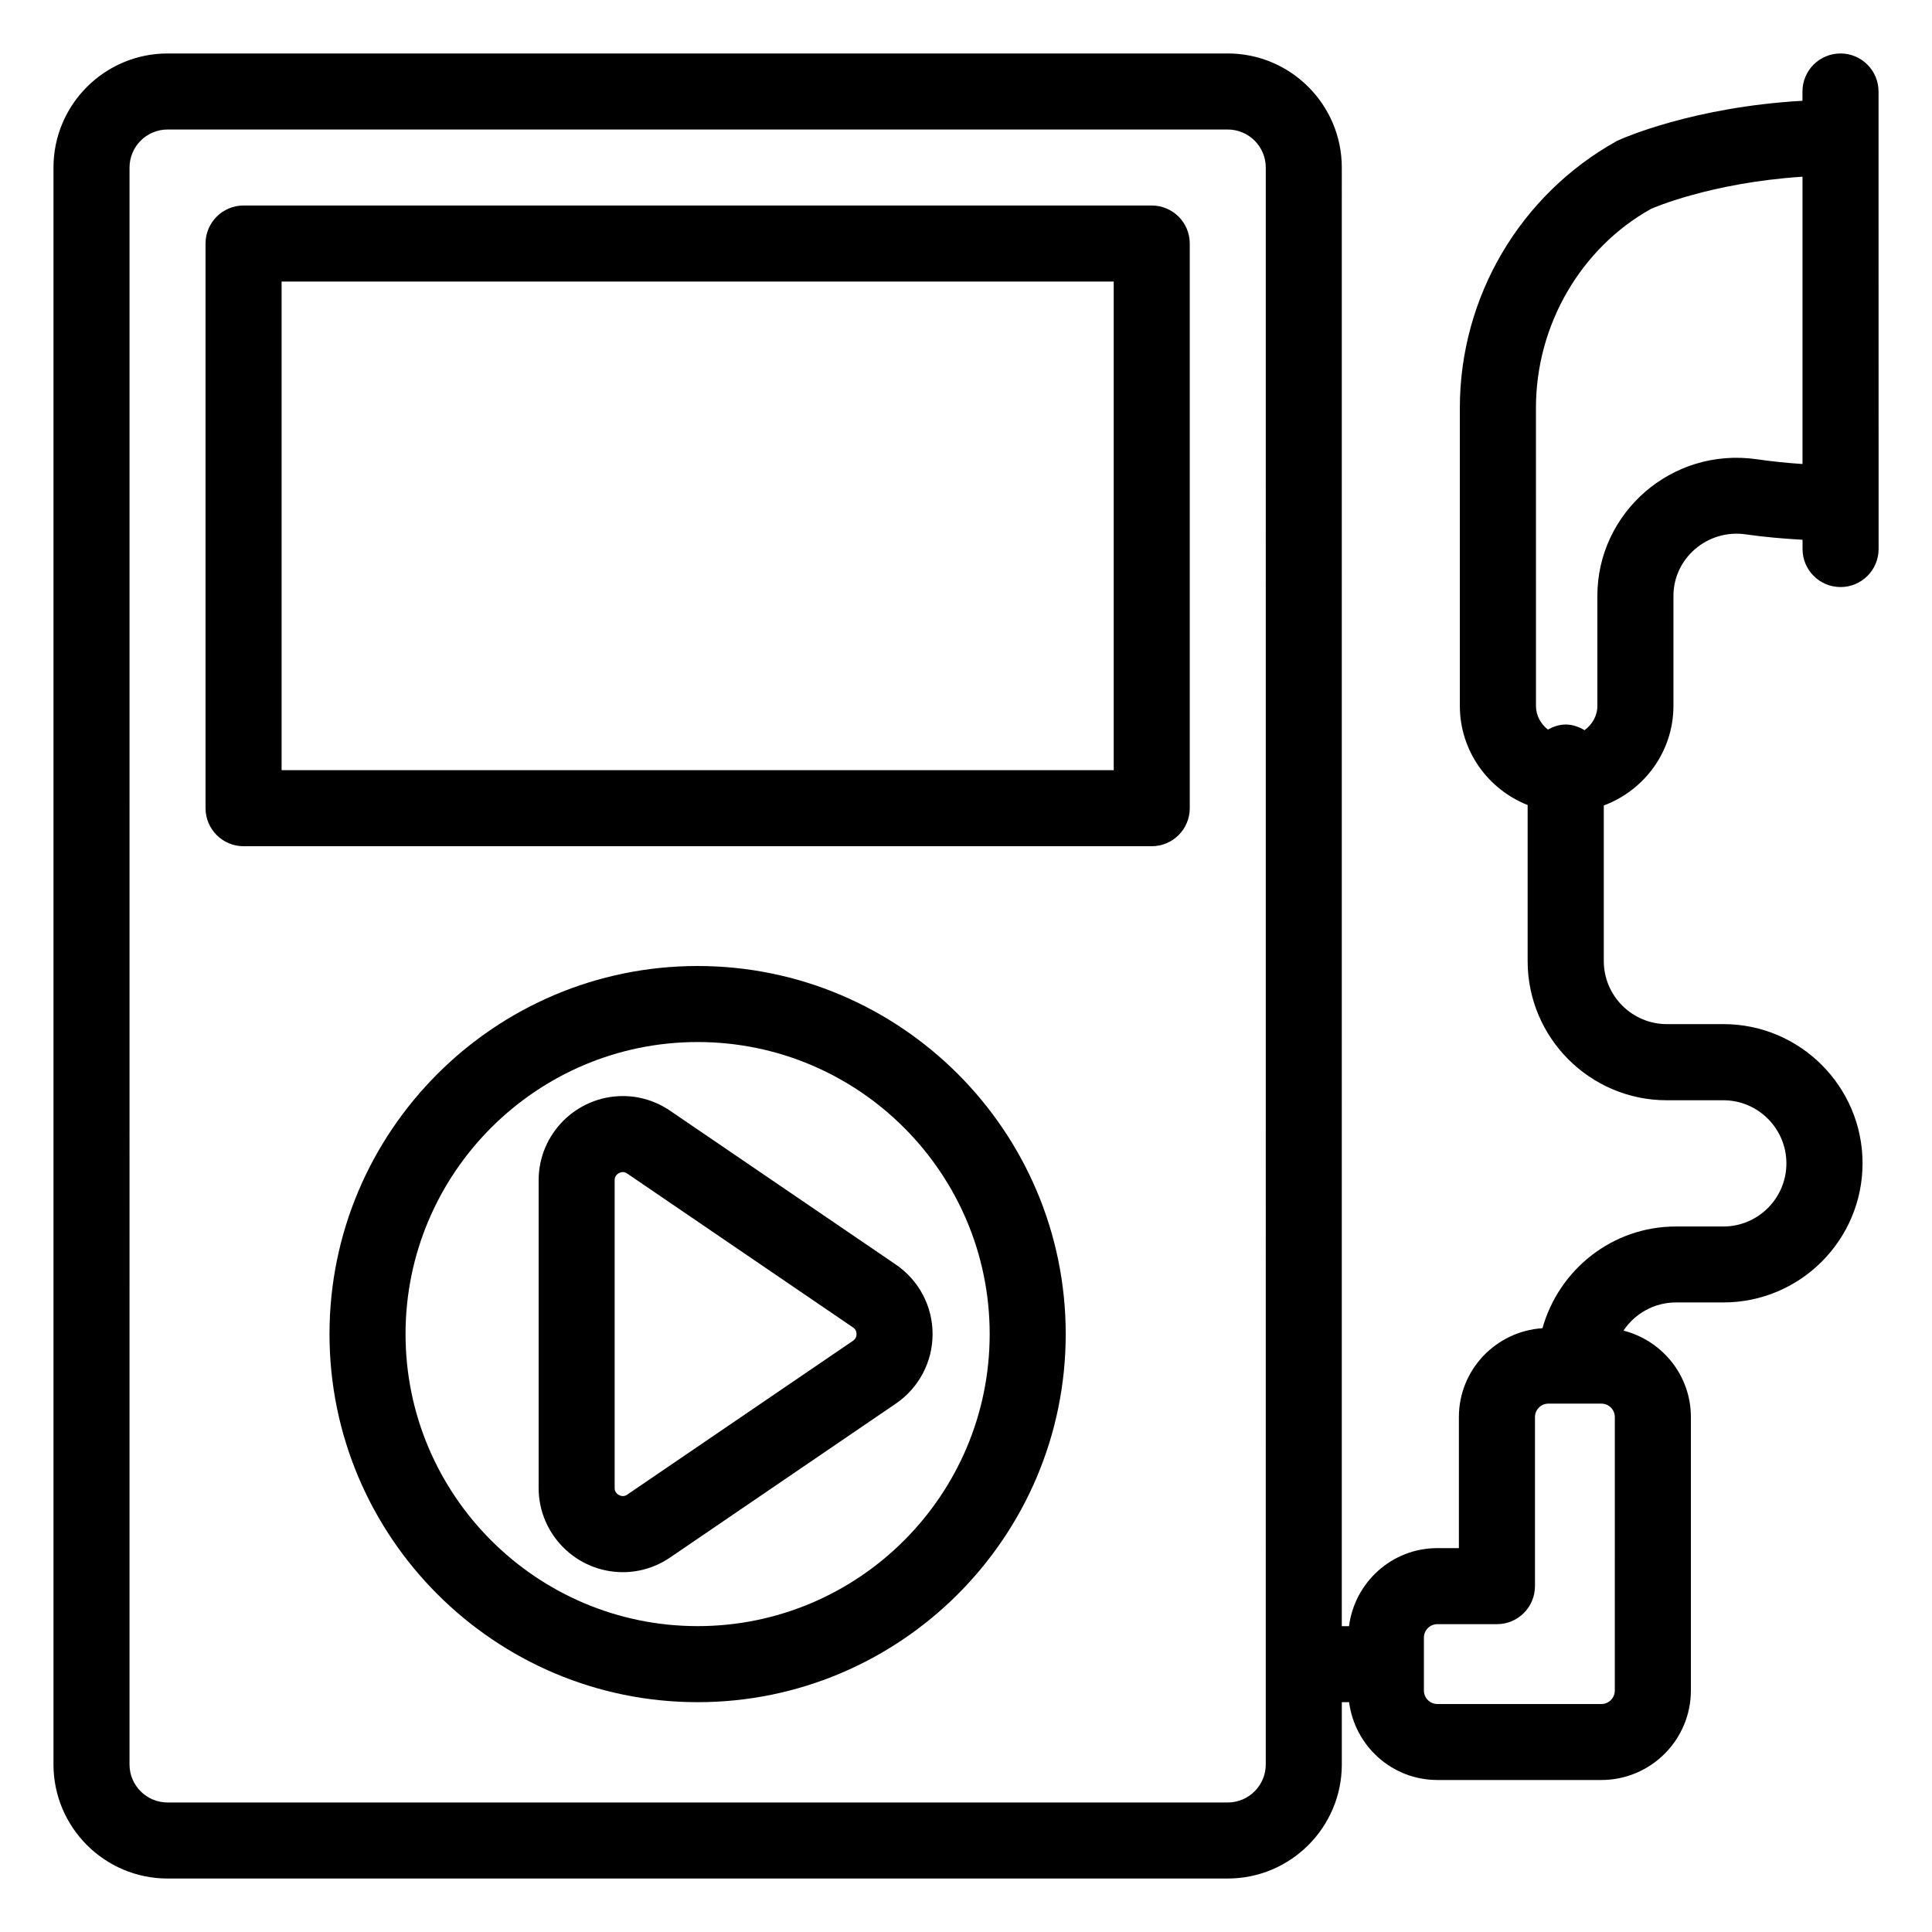
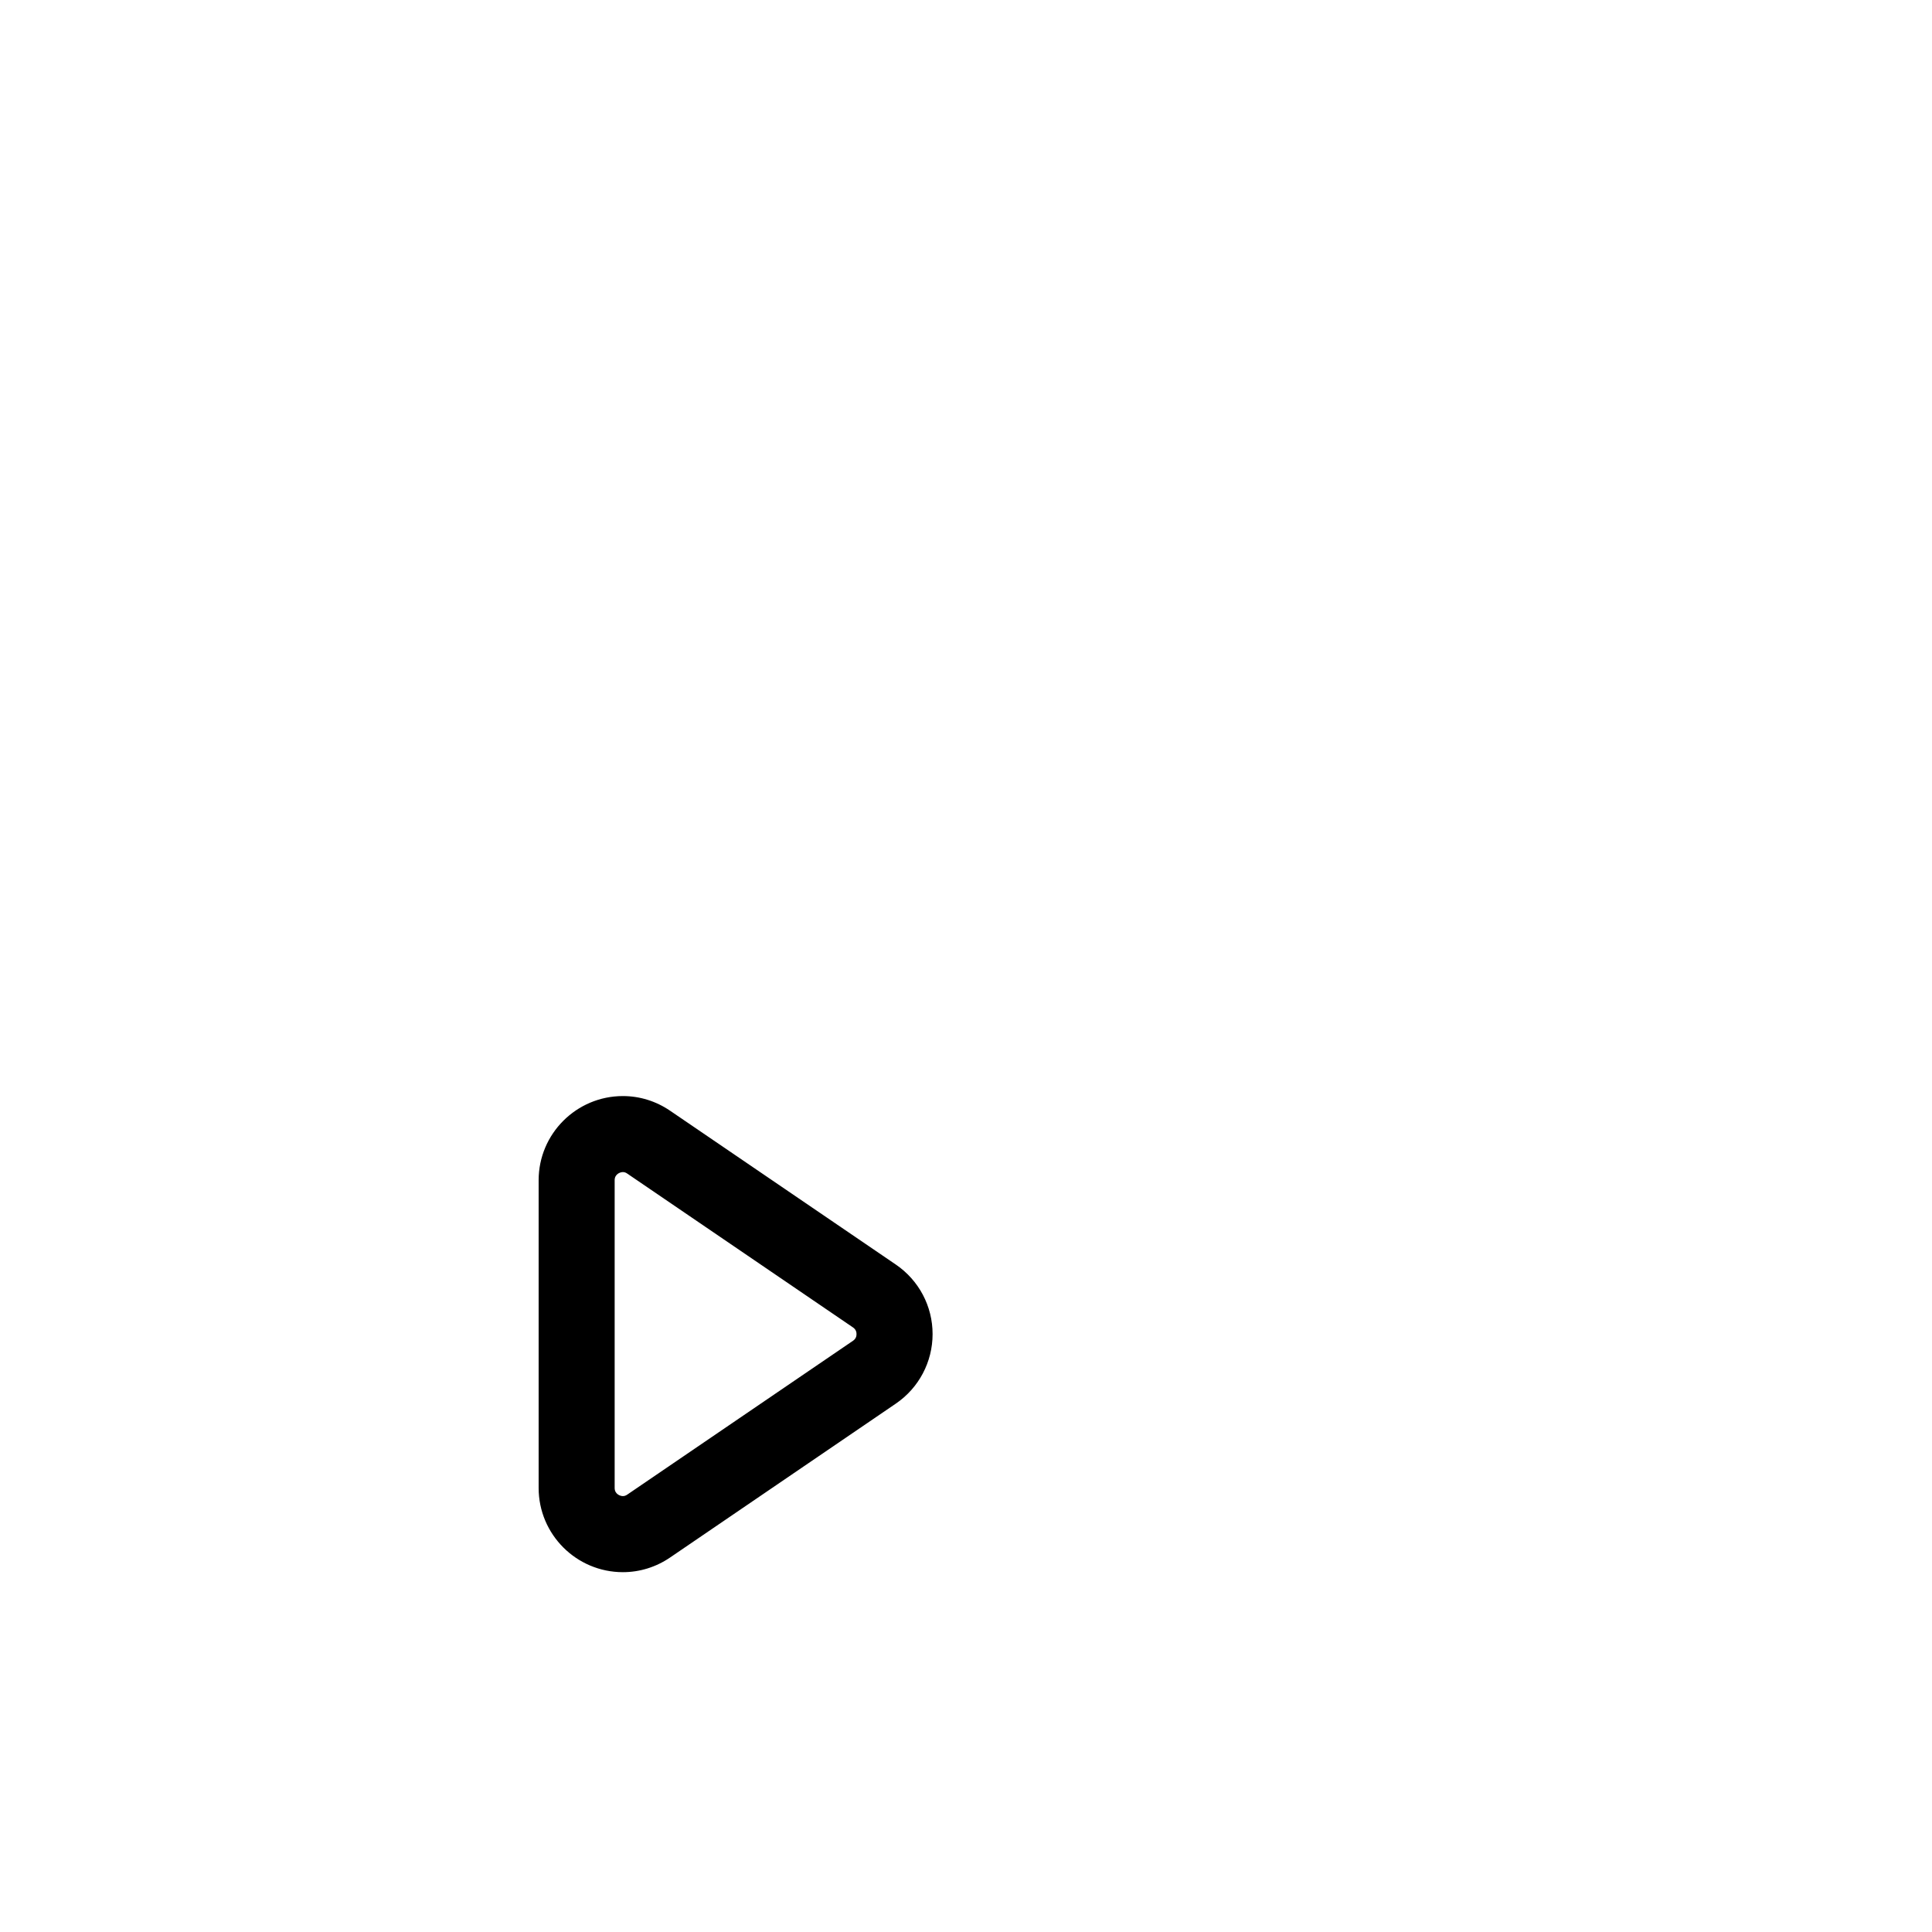
<svg xmlns="http://www.w3.org/2000/svg" fill="#000000" width="800px" height="800px" version="1.1" viewBox="144 144 512 512">
  <g>
-     <path d="m328.88 400c-53.797 0-97.559 43.762-97.559 97.547s43.762 97.547 97.559 97.547c53.785 0 97.547-43.762 97.547-97.547 0.004-53.789-43.758-97.547-97.547-97.547zm0 174.94c-42.672 0-77.406-34.723-77.406-77.395s34.723-77.395 77.406-77.395c42.672 0 77.395 34.723 77.395 77.395 0.004 42.684-34.711 77.395-77.395 77.395z" />
-     <path d="m449.22 198.46h-240.67c-5.57 0-10.078 4.516-10.078 10.078v149.64c0 5.562 4.504 10.078 10.078 10.078h240.67c5.57 0 10.078-4.516 10.078-10.078v-149.64c0-5.559-4.504-10.074-10.078-10.074zm-10.074 149.65h-220.52v-129.5h220.52z" />
    <path d="m321.59 438.36c-3.738-2.551-8.07-3.891-12.516-3.891-12.312 0-22.328 10.004-22.328 22.297v81.566c0 12.305 10.016 22.309 22.328 22.309 4.445 0 8.777-1.34 12.516-3.891l59.832-40.789c6.086-4.152 9.723-11.035 9.723-18.41 0.012-7.375-3.629-14.258-9.723-18.418zm48.477 60.949-59.832 40.777c-0.395 0.273-0.766 0.395-1.168 0.395-0.707 0-2.176-0.523-2.176-2.156v-81.566c0-1.621 1.473-2.144 2.176-2.144 0.402 0 0.766 0.121 1.16 0.395l59.832 40.777c0.766 0.523 0.938 1.25 0.926 1.762 0.012 0.512-0.148 1.238-0.918 1.762z" />
-     <path d="m631.75 158.17c-5.57 0-10.078 4.516-10.078 10.078v2.457c-29.059 1.672-47.691 9.934-49.184 10.652-25.676 14.27-41.613 41.363-41.613 70.727v78.977c0 11.949 7.477 22.137 17.965 26.277v41.363c0 20.332 16.547 36.879 36.867 36.879h14.992c9.219 0 16.715 7.508 16.715 16.727s-7.496 16.727-16.715 16.727h-12.574c-16.879 0-30.996 11.457-35.355 26.953-12.332 0.816-22.148 11.012-22.148 23.547v34.734h-5.715c-12.043 0-21.906 9.047-23.406 20.688h-1.914l0.004-386.56c0-16.668-13.562-30.23-30.23-30.23l-280.96 0.004c-16.664 0-30.227 13.562-30.227 30.227v423.2c0 16.668 13.562 30.23 30.23 30.23h280.96c16.668 0 30.23-13.562 30.23-30.23v-16.504h1.926c1.531 11.609 11.375 20.625 23.406 20.625h43.457c13.078 0 23.719-10.641 23.719-23.711v-72.488c0-11.043-7.629-20.273-17.863-22.895 3.004-4.492 8.121-7.465 13.914-7.465h12.574c20.332 0 36.867-16.547 36.867-36.879s-16.547-36.879-36.867-36.879h-14.992c-9.219 0-16.715-7.508-16.715-16.727v-41.211c10.742-4.012 18.461-14.297 18.461-26.43v-29.141c0-9.895 8.977-17.766 19.207-16.273 4.906 0.707 9.934 1.137 15.004 1.422v2.457c0 5.562 4.504 10.078 10.078 10.078 5.57 0 10.078-4.516 10.078-10.078v-12.184l-0.016-96.887v-12.184c-0.008-5.562-4.512-10.074-10.086-10.074zm-152.31 453.43c0 5.551-4.516 10.078-10.078 10.078h-280.96c-5.562 0-10.078-4.523-10.078-10.078l0.004-423.2c0-5.551 4.516-10.078 10.078-10.078h280.96c5.562 0 10.078 4.523 10.078 10.078zm92.5-19.578c0 1.965-1.594 3.559-3.566 3.559h-43.457c-1.965 0-3.566-1.594-3.566-3.559v-14.035c0-1.965 1.594-3.566 3.566-3.566h15.789c5.57 0 10.078-4.516 10.078-10.078v-44.809c0-1.965 1.594-3.559 3.559-3.559h14.035c1.965 0 3.566 1.594 3.566 3.559zm37.617-326.32c-22.641-3.234-42.25 14.27-42.238 36.223v29.141c0 2.68-1.391 4.949-3.394 6.438-1.492-0.867-3.133-1.5-4.988-1.5-1.742 0-3.305 0.562-4.734 1.34-1.875-1.492-3.152-3.688-3.152-6.266l-0.008-79c0-22.047 11.969-42.402 30.512-52.738 0.16-0.078 15.668-6.922 40.125-8.512v76.137c-4.102-0.266-8.164-0.688-12.121-1.262z" />
  </g>
</svg>